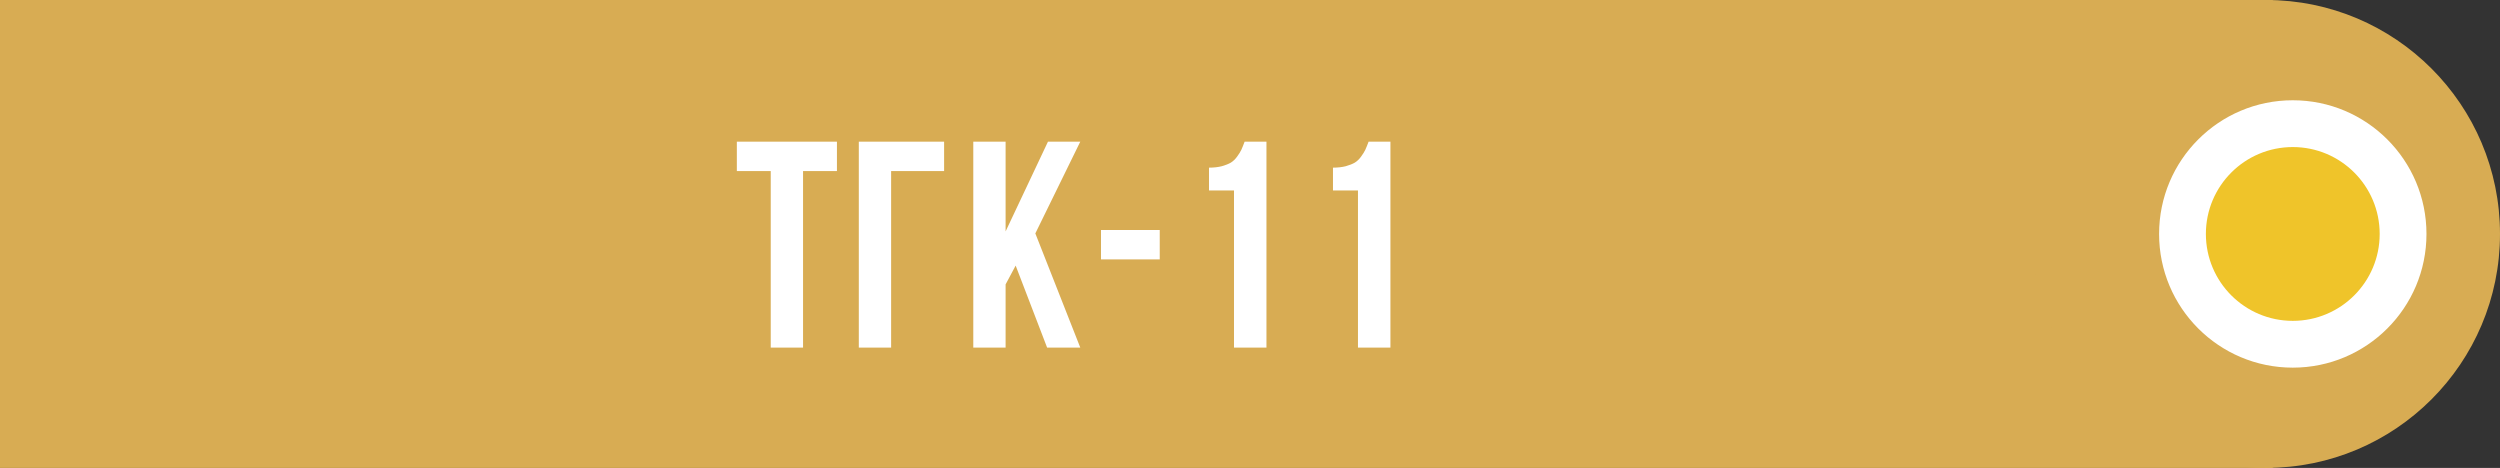
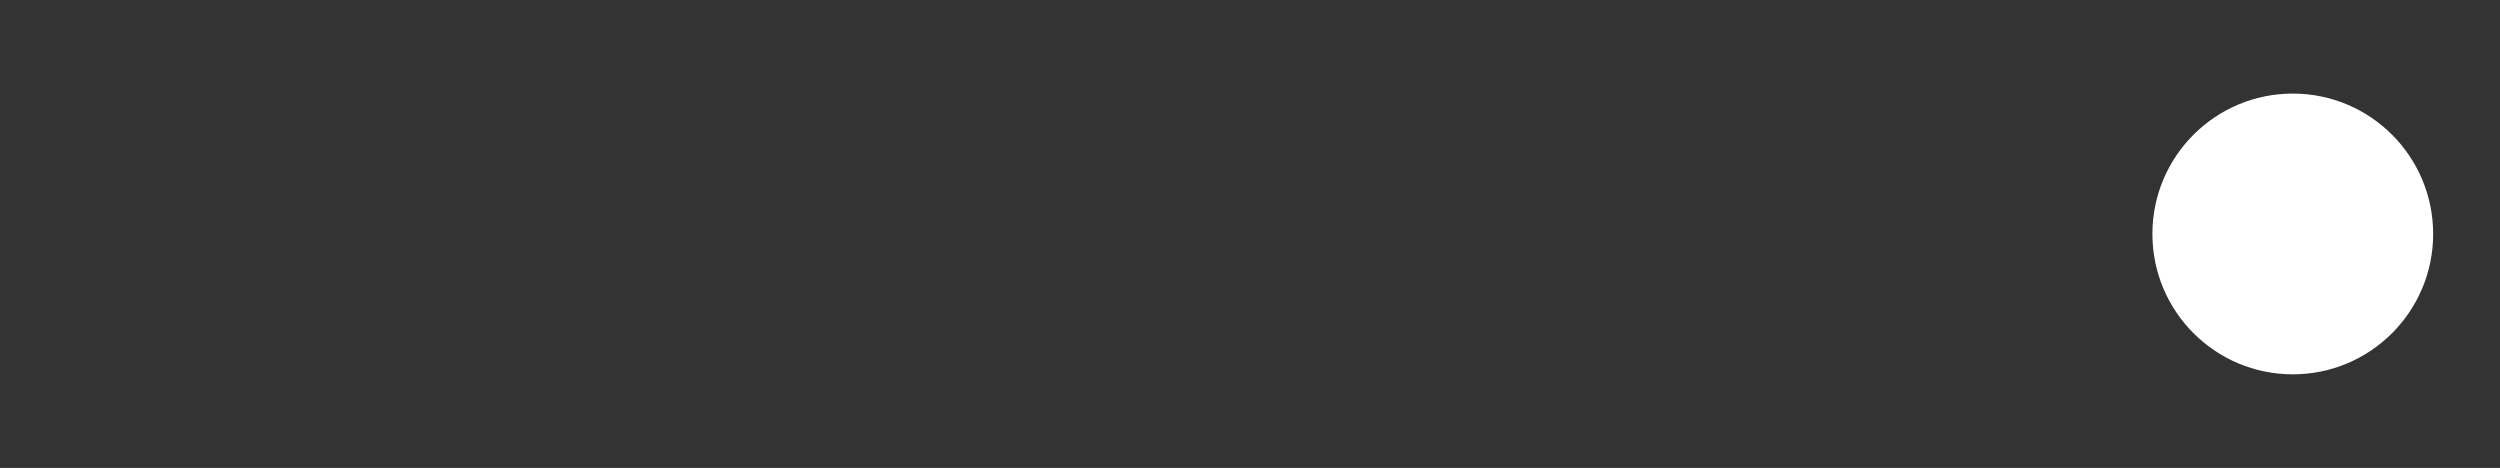
<svg xmlns="http://www.w3.org/2000/svg" width="187" height="35" viewBox="0 0 187 35" fill="none">
  <rect x="0" y="0" width="187" height="35" fill="#333333" stroke="none" />
-   <rect width="170" height="35" fill="#D8AC53" />
-   <path d="M55.116 12.798V10.596H62.603V12.798H60.068V26H57.651V12.798H55.116ZM64.239 26V10.596H70.619V12.798H66.656V26H64.239ZM72.802 26V10.596H75.219V17.31L78.388 10.596H80.805L77.443 17.46L80.805 26H78.324L75.971 19.866L75.219 21.273V26H72.802ZM82.354 19.404V17.202H86.748V19.404H82.354ZM90.434 14.248V12.54C90.792 12.54 91.111 12.504 91.39 12.433C91.67 12.354 91.895 12.264 92.067 12.164C92.239 12.057 92.393 11.91 92.529 11.724C92.672 11.53 92.78 11.358 92.851 11.208C92.923 11.05 93.005 10.846 93.098 10.596H94.731V26H92.303V14.248H90.434ZM99.707 14.248V12.54C100.065 12.54 100.384 12.504 100.663 12.433C100.942 12.354 101.168 12.264 101.34 12.164C101.512 12.057 101.666 11.91 101.802 11.724C101.945 11.53 102.052 11.358 102.124 11.208C102.196 11.05 102.278 10.846 102.371 10.596H104.004V26H101.576V14.248H99.707Z" fill="white" />
-   <circle cx="169.5" cy="17.5" r="17.5" fill="#D8AC53" />
  <circle cx="171.5" cy="17.5" r="10.5" fill="white" />
-   <circle cx="171.5" cy="17.5" r="10.5" stroke="#D8AC53" />
-   <circle cx="171.5" cy="17.5" r="6.5" fill="#EFC42A" />
</svg>